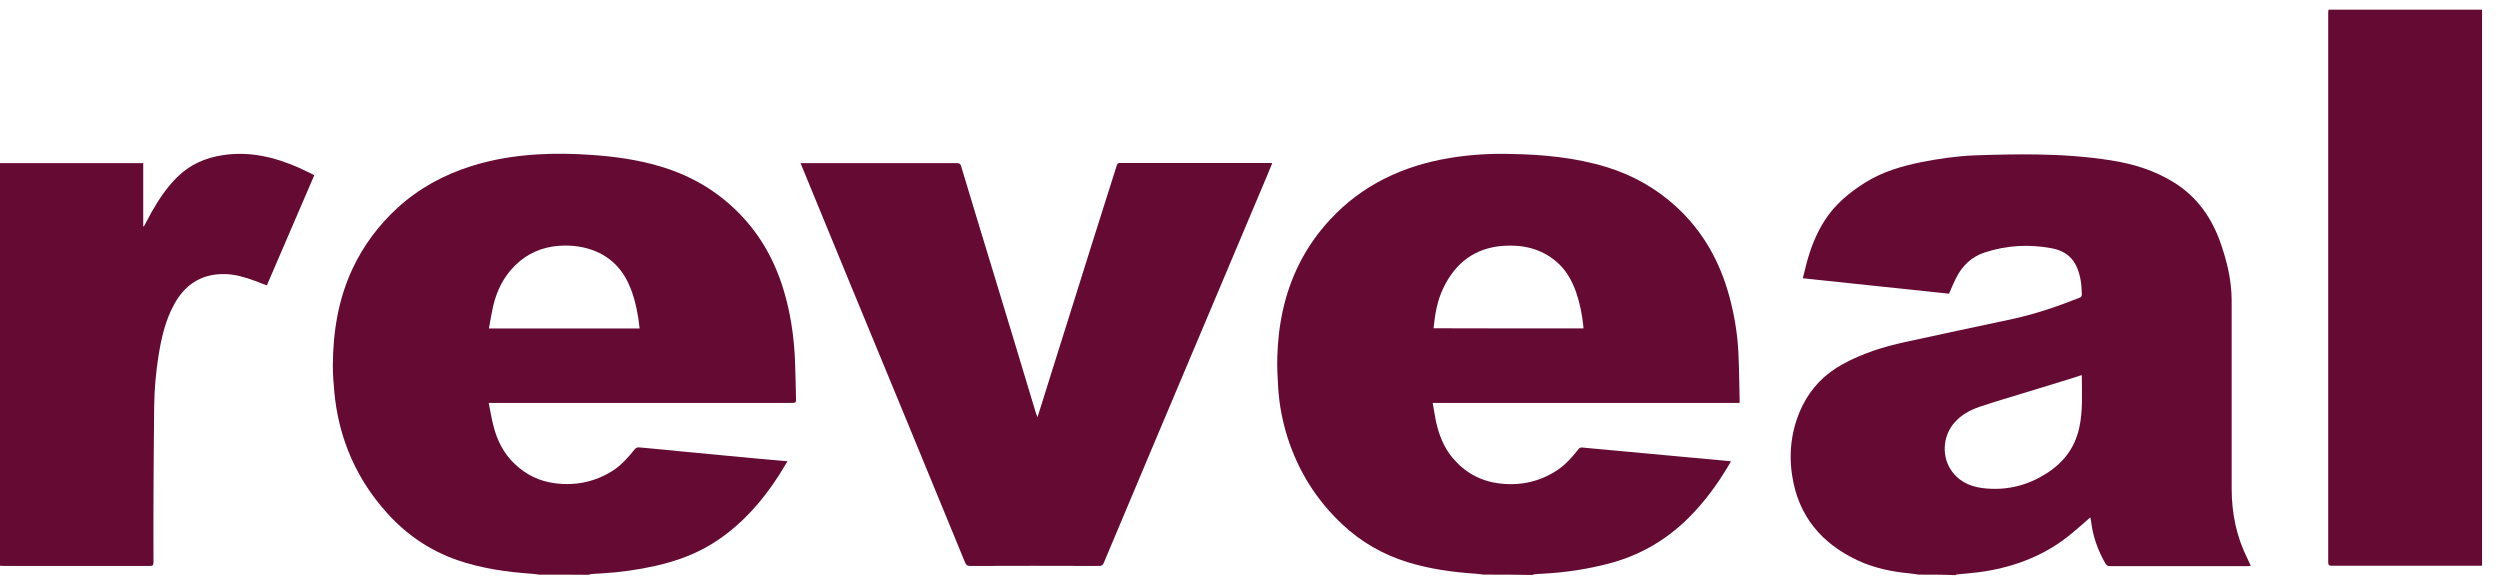
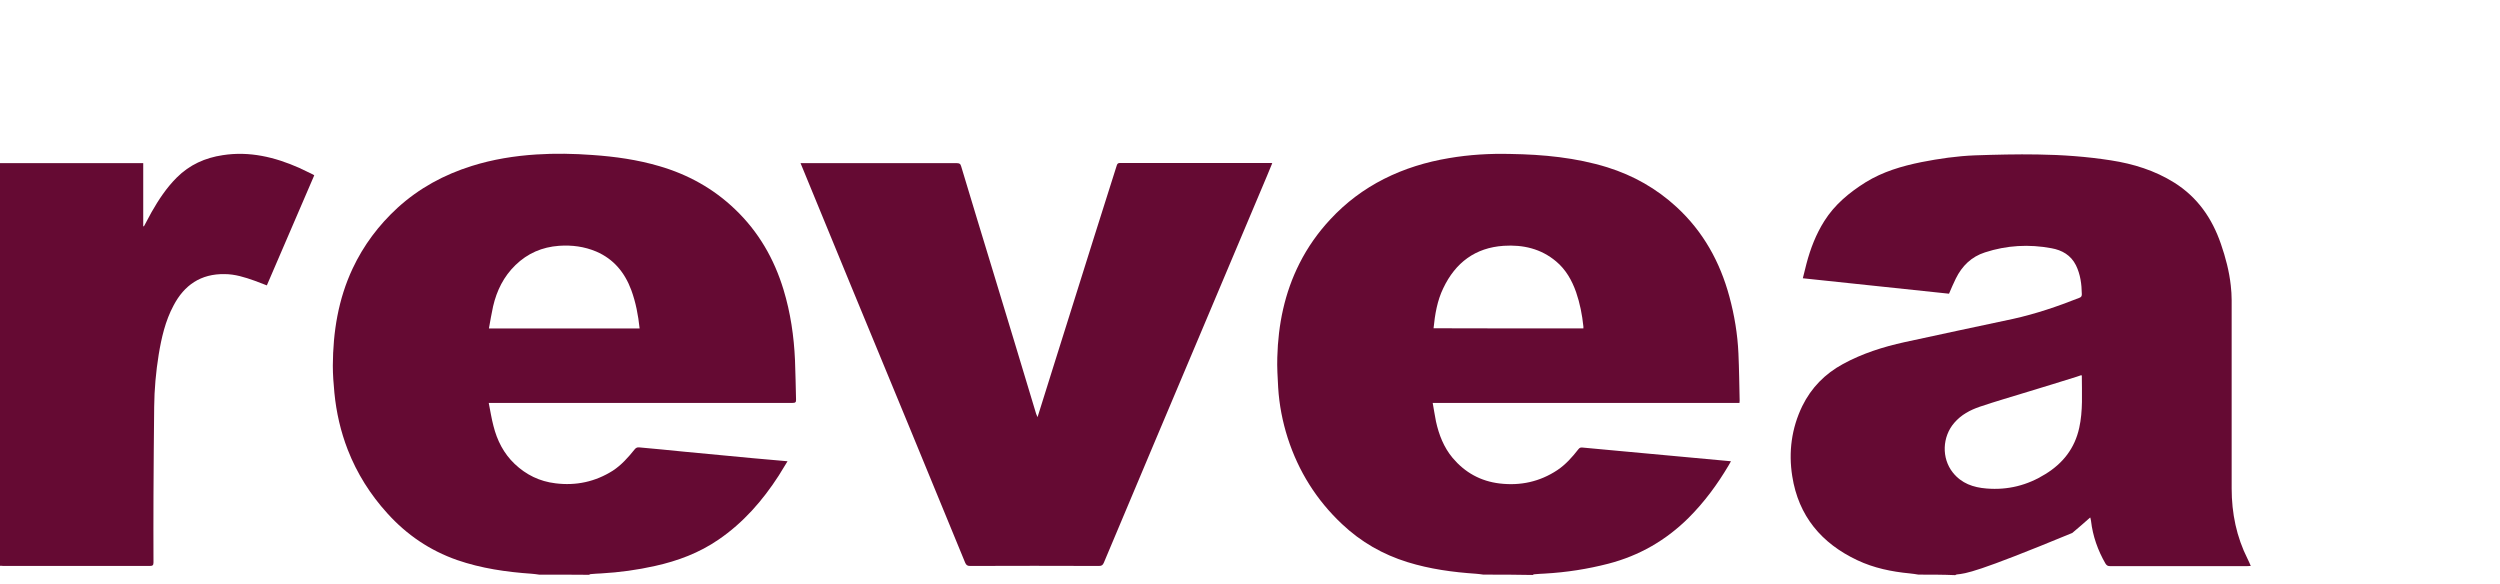
<svg xmlns="http://www.w3.org/2000/svg" width="137" height="32" viewBox="0 0 137 32" fill="none">
-   <path d="M105.131 31.489C104.97 31.47 104.817 31.432 104.656 31.423C103.657 31.328 102.686 31.128 101.782 30.7C99.822 29.777 98.557 28.283 98.215 26.095C98.005 24.772 98.176 23.469 98.766 22.251C99.261 21.243 100.013 20.482 100.993 19.949C102.058 19.368 103.2 19.007 104.37 18.75C106.349 18.312 108.338 17.903 110.317 17.475C111.563 17.199 112.762 16.79 113.941 16.324C114.046 16.286 114.084 16.238 114.084 16.124C114.075 15.572 114.008 15.039 113.761 14.535C113.485 13.983 113 13.707 112.419 13.603C111.192 13.374 109.965 13.441 108.775 13.831C108.033 14.069 107.519 14.573 107.177 15.268C107.044 15.534 106.93 15.81 106.806 16.095C104.151 15.81 101.487 15.534 98.795 15.249C98.861 14.963 98.928 14.706 98.995 14.449C99.213 13.622 99.518 12.832 99.975 12.109C100.545 11.205 101.345 10.549 102.239 9.987C103.181 9.407 104.218 9.102 105.293 8.884C106.264 8.693 107.243 8.551 108.233 8.513C109.375 8.475 110.516 8.446 111.658 8.465C113 8.484 114.351 8.579 115.683 8.788C116.91 8.979 118.08 9.34 119.146 10.006C120.421 10.806 121.22 11.957 121.705 13.365C121.962 14.107 122.162 14.868 122.247 15.648C122.276 15.915 122.295 16.181 122.295 16.447C122.295 19.892 122.295 23.336 122.295 26.77C122.295 28.131 122.561 29.425 123.17 30.633C123.227 30.747 123.284 30.871 123.342 31.014C123.265 31.014 123.208 31.023 123.151 31.023C120.64 31.023 118.137 31.023 115.626 31.023C115.502 31.023 115.445 30.985 115.378 30.881C114.96 30.157 114.684 29.377 114.588 28.549C114.579 28.502 114.569 28.454 114.56 28.407C114.56 28.388 114.55 28.378 114.541 28.359C114.217 28.645 113.894 28.93 113.561 29.206C112.172 30.376 110.545 31.023 108.775 31.309C108.261 31.394 107.748 31.423 107.234 31.48C107.205 31.48 107.177 31.499 107.148 31.518C106.482 31.489 105.807 31.489 105.131 31.489ZM114.056 20.558C113.98 20.586 113.894 20.615 113.808 20.643C112.923 20.919 112.039 21.195 111.154 21.461C110.259 21.737 109.365 21.994 108.49 22.289C107.967 22.47 107.472 22.727 107.091 23.174C106.435 23.935 106.387 25.105 107.015 25.895C107.491 26.494 108.138 26.713 108.861 26.77C110.022 26.866 111.097 26.599 112.086 25.981C113.047 25.391 113.694 24.573 113.941 23.45C114.151 22.508 114.084 21.547 114.084 20.586C114.075 20.586 114.065 20.577 114.056 20.558Z" fill="#650A33" />
+   <path d="M105.131 31.489C104.97 31.47 104.817 31.432 104.656 31.423C103.657 31.328 102.686 31.128 101.782 30.7C99.822 29.777 98.557 28.283 98.215 26.095C98.005 24.772 98.176 23.469 98.766 22.251C99.261 21.243 100.013 20.482 100.993 19.949C102.058 19.368 103.2 19.007 104.37 18.75C106.349 18.312 108.338 17.903 110.317 17.475C111.563 17.199 112.762 16.79 113.941 16.324C114.046 16.286 114.084 16.238 114.084 16.124C114.075 15.572 114.008 15.039 113.761 14.535C113.485 13.983 113 13.707 112.419 13.603C111.192 13.374 109.965 13.441 108.775 13.831C108.033 14.069 107.519 14.573 107.177 15.268C107.044 15.534 106.93 15.81 106.806 16.095C104.151 15.81 101.487 15.534 98.795 15.249C98.861 14.963 98.928 14.706 98.995 14.449C99.213 13.622 99.518 12.832 99.975 12.109C100.545 11.205 101.345 10.549 102.239 9.987C103.181 9.407 104.218 9.102 105.293 8.884C106.264 8.693 107.243 8.551 108.233 8.513C109.375 8.475 110.516 8.446 111.658 8.465C113 8.484 114.351 8.579 115.683 8.788C116.91 8.979 118.08 9.34 119.146 10.006C120.421 10.806 121.22 11.957 121.705 13.365C121.962 14.107 122.162 14.868 122.247 15.648C122.276 15.915 122.295 16.181 122.295 16.447C122.295 19.892 122.295 23.336 122.295 26.77C122.295 28.131 122.561 29.425 123.17 30.633C123.227 30.747 123.284 30.871 123.342 31.014C123.265 31.014 123.208 31.023 123.151 31.023C120.64 31.023 118.137 31.023 115.626 31.023C115.502 31.023 115.445 30.985 115.378 30.881C114.96 30.157 114.684 29.377 114.588 28.549C114.579 28.502 114.569 28.454 114.56 28.407C114.56 28.388 114.55 28.378 114.541 28.359C114.217 28.645 113.894 28.93 113.561 29.206C108.261 31.394 107.748 31.423 107.234 31.48C107.205 31.48 107.177 31.499 107.148 31.518C106.482 31.489 105.807 31.489 105.131 31.489ZM114.056 20.558C113.98 20.586 113.894 20.615 113.808 20.643C112.923 20.919 112.039 21.195 111.154 21.461C110.259 21.737 109.365 21.994 108.49 22.289C107.967 22.47 107.472 22.727 107.091 23.174C106.435 23.935 106.387 25.105 107.015 25.895C107.491 26.494 108.138 26.713 108.861 26.77C110.022 26.866 111.097 26.599 112.086 25.981C113.047 25.391 113.694 24.573 113.941 23.45C114.151 22.508 114.084 21.547 114.084 20.586C114.075 20.586 114.065 20.577 114.056 20.558Z" fill="#650A33" />
  <path d="M29.542 31.49C29.409 31.471 29.276 31.452 29.143 31.442C27.753 31.347 26.374 31.147 25.051 30.691C23.558 30.167 22.292 29.311 21.227 28.131C20.294 27.104 19.562 25.943 19.058 24.649C18.667 23.641 18.43 22.604 18.325 21.529C18.277 21.034 18.239 20.529 18.239 20.035C18.249 18.189 18.534 16.4 19.324 14.716C19.923 13.441 20.751 12.338 21.788 11.386C22.968 10.311 24.338 9.569 25.86 9.093C27.011 8.732 28.191 8.542 29.39 8.465C30.418 8.399 31.445 8.418 32.472 8.494C33.709 8.58 34.927 8.751 36.126 9.103C37.696 9.56 39.094 10.33 40.284 11.472C41.568 12.699 42.424 14.184 42.938 15.877C43.319 17.133 43.509 18.427 43.566 19.74C43.595 20.453 43.604 21.177 43.623 21.89C43.633 22.052 43.576 22.08 43.423 22.08C39.694 22.08 35.964 22.08 32.235 22.08C30.503 22.08 28.771 22.08 27.04 22.08C26.973 22.08 26.897 22.08 26.783 22.08C26.869 22.518 26.935 22.937 27.04 23.336C27.24 24.135 27.601 24.849 28.201 25.42C28.829 26.019 29.571 26.381 30.436 26.485C31.569 26.628 32.625 26.4 33.586 25.791C34.052 25.486 34.423 25.068 34.775 24.63C34.842 24.544 34.918 24.506 35.022 24.516C35.85 24.592 36.678 24.668 37.506 24.754C38.742 24.868 39.989 24.992 41.226 25.106C41.854 25.163 42.491 25.22 43.157 25.277C42.986 25.553 42.834 25.81 42.672 26.067C41.787 27.437 40.731 28.645 39.38 29.568C38.314 30.301 37.144 30.738 35.898 31.014C34.927 31.233 33.947 31.366 32.948 31.423C32.758 31.433 32.558 31.442 32.368 31.461C32.339 31.461 32.311 31.48 32.282 31.499C31.359 31.49 30.456 31.49 29.542 31.49ZM26.793 17.999C29.58 17.999 32.311 17.999 35.051 17.999C34.975 17.276 34.842 16.572 34.594 15.896C34.233 14.926 33.624 14.193 32.672 13.784C32.016 13.508 31.34 13.422 30.636 13.47C29.713 13.537 28.914 13.879 28.248 14.526C27.601 15.154 27.221 15.925 27.021 16.79C26.935 17.18 26.869 17.58 26.793 17.999Z" fill="#650A33" />
  <path d="M81.29 31.489C81.156 31.471 81.023 31.451 80.89 31.442C79.615 31.356 78.359 31.185 77.132 30.805C75.781 30.386 74.582 29.701 73.545 28.721C72.147 27.408 71.157 25.829 70.567 24.002C70.282 23.108 70.101 22.185 70.044 21.243C70.015 20.691 69.977 20.13 69.996 19.578C70.044 17.779 70.396 16.048 71.214 14.431C71.661 13.546 72.232 12.737 72.908 12.014C73.754 11.101 74.734 10.368 75.838 9.807C76.97 9.236 78.159 8.874 79.406 8.665C80.519 8.475 81.642 8.408 82.774 8.437C84.572 8.465 86.361 8.636 88.083 9.169C89.51 9.616 90.775 10.33 91.879 11.348C93.335 12.689 94.258 14.354 94.771 16.257C95.047 17.275 95.219 18.312 95.266 19.368C95.304 20.234 95.314 21.09 95.333 21.956C95.333 21.985 95.333 22.023 95.323 22.08C89.729 22.08 84.135 22.08 78.512 22.08C78.578 22.442 78.626 22.774 78.692 23.098C78.854 23.831 79.121 24.516 79.606 25.096C80.281 25.895 81.138 26.371 82.184 26.495C83.326 26.628 84.382 26.399 85.343 25.762C85.799 25.457 86.161 25.048 86.494 24.62C86.561 24.535 86.618 24.516 86.713 24.525C87.436 24.592 88.15 24.658 88.873 24.725C89.7 24.801 90.519 24.877 91.346 24.953C92.507 25.058 93.677 25.172 94.857 25.277C94.809 25.362 94.771 25.429 94.733 25.496C94.115 26.542 93.401 27.513 92.535 28.378C91.289 29.615 89.824 30.453 88.14 30.89C86.998 31.185 85.838 31.366 84.658 31.432C84.468 31.442 84.268 31.451 84.077 31.471C84.049 31.471 84.02 31.489 83.992 31.509C83.107 31.489 82.194 31.489 81.29 31.489ZM86.77 17.998C86.77 17.96 86.77 17.922 86.77 17.894C86.703 17.247 86.58 16.619 86.37 16.01C86.142 15.363 85.809 14.773 85.276 14.326C84.439 13.622 83.459 13.403 82.403 13.47C80.843 13.574 79.758 14.393 79.092 15.791C78.759 16.476 78.635 17.228 78.559 17.989C81.299 17.998 84.03 17.998 86.77 17.998Z" fill="#650A33" />
-   <path d="M136.016 0.53C136.016 0.616 136.016 0.702 136.016 0.778C136.016 10.768 136.016 20.758 136.016 30.748C136.016 30.824 136.016 30.9 136.016 31.004C135.949 31.004 135.882 31.004 135.825 31.004C133.142 31.004 130.469 31.004 127.786 31.004C127.634 31.004 127.586 30.966 127.586 30.814C127.586 20.777 127.586 10.739 127.586 0.711C127.586 0.654 127.595 0.587 127.605 0.53C130.421 0.53 133.218 0.53 136.016 0.53Z" fill="#650A33" />
  <path d="M56.857 22.86C57.161 21.89 57.456 20.957 57.742 20.035C58.474 17.704 59.207 15.373 59.94 13.042C60.358 11.719 60.777 10.397 61.196 9.074C61.224 8.979 61.262 8.931 61.376 8.931C64.126 8.931 66.866 8.931 69.616 8.931C69.644 8.931 69.673 8.931 69.72 8.941C69.616 9.188 69.52 9.417 69.425 9.655C68.284 12.357 67.142 15.068 66 17.77C65.058 19.997 64.116 22.232 63.175 24.459C62.28 26.58 61.386 28.702 60.492 30.833C60.434 30.966 60.377 31.014 60.225 31.014C57.865 31.005 55.506 31.005 53.156 31.014C53.013 31.014 52.947 30.966 52.89 30.833C51.862 28.322 50.825 25.819 49.797 23.317C48.741 20.758 47.685 18.208 46.629 15.649C45.821 13.698 45.021 11.748 44.222 9.797C44.108 9.521 43.994 9.236 43.87 8.941C43.956 8.941 44.003 8.941 44.06 8.941C46.848 8.941 49.636 8.941 52.433 8.941C52.566 8.941 52.633 8.97 52.671 9.112C53.242 11.015 53.822 12.918 54.402 14.821C55.202 17.437 55.991 20.063 56.781 22.68C56.8 22.718 56.819 22.775 56.857 22.86Z" fill="#650A33" />
  <path d="M0 31.004C0 23.64 0 16.295 0 8.941C2.607 8.941 5.214 8.941 7.849 8.941C7.849 10.092 7.849 11.243 7.849 12.395C7.859 12.395 7.878 12.404 7.887 12.404C8.03 12.147 8.163 11.881 8.306 11.624C8.696 10.939 9.124 10.292 9.685 9.731C10.389 9.026 11.246 8.646 12.207 8.503C13.672 8.275 15.061 8.608 16.393 9.198C16.64 9.312 16.878 9.426 17.126 9.55C17.154 9.559 17.173 9.578 17.221 9.607C16.355 11.614 15.489 13.622 14.623 15.639C14.395 15.553 14.167 15.468 13.948 15.382C13.415 15.192 12.873 15.021 12.302 15.021C11.008 15.001 10.095 15.62 9.505 16.752C9.058 17.589 8.848 18.512 8.696 19.435C8.544 20.377 8.458 21.338 8.449 22.289C8.43 23.916 8.42 25.534 8.411 27.161C8.401 28.378 8.411 29.606 8.411 30.824C8.411 30.976 8.363 31.014 8.211 31.014C5.528 31.014 2.854 31.014 0.171 31.014C0.124 31.004 0.057 31.004 0 31.004Z" fill="#650A33" />
</svg>